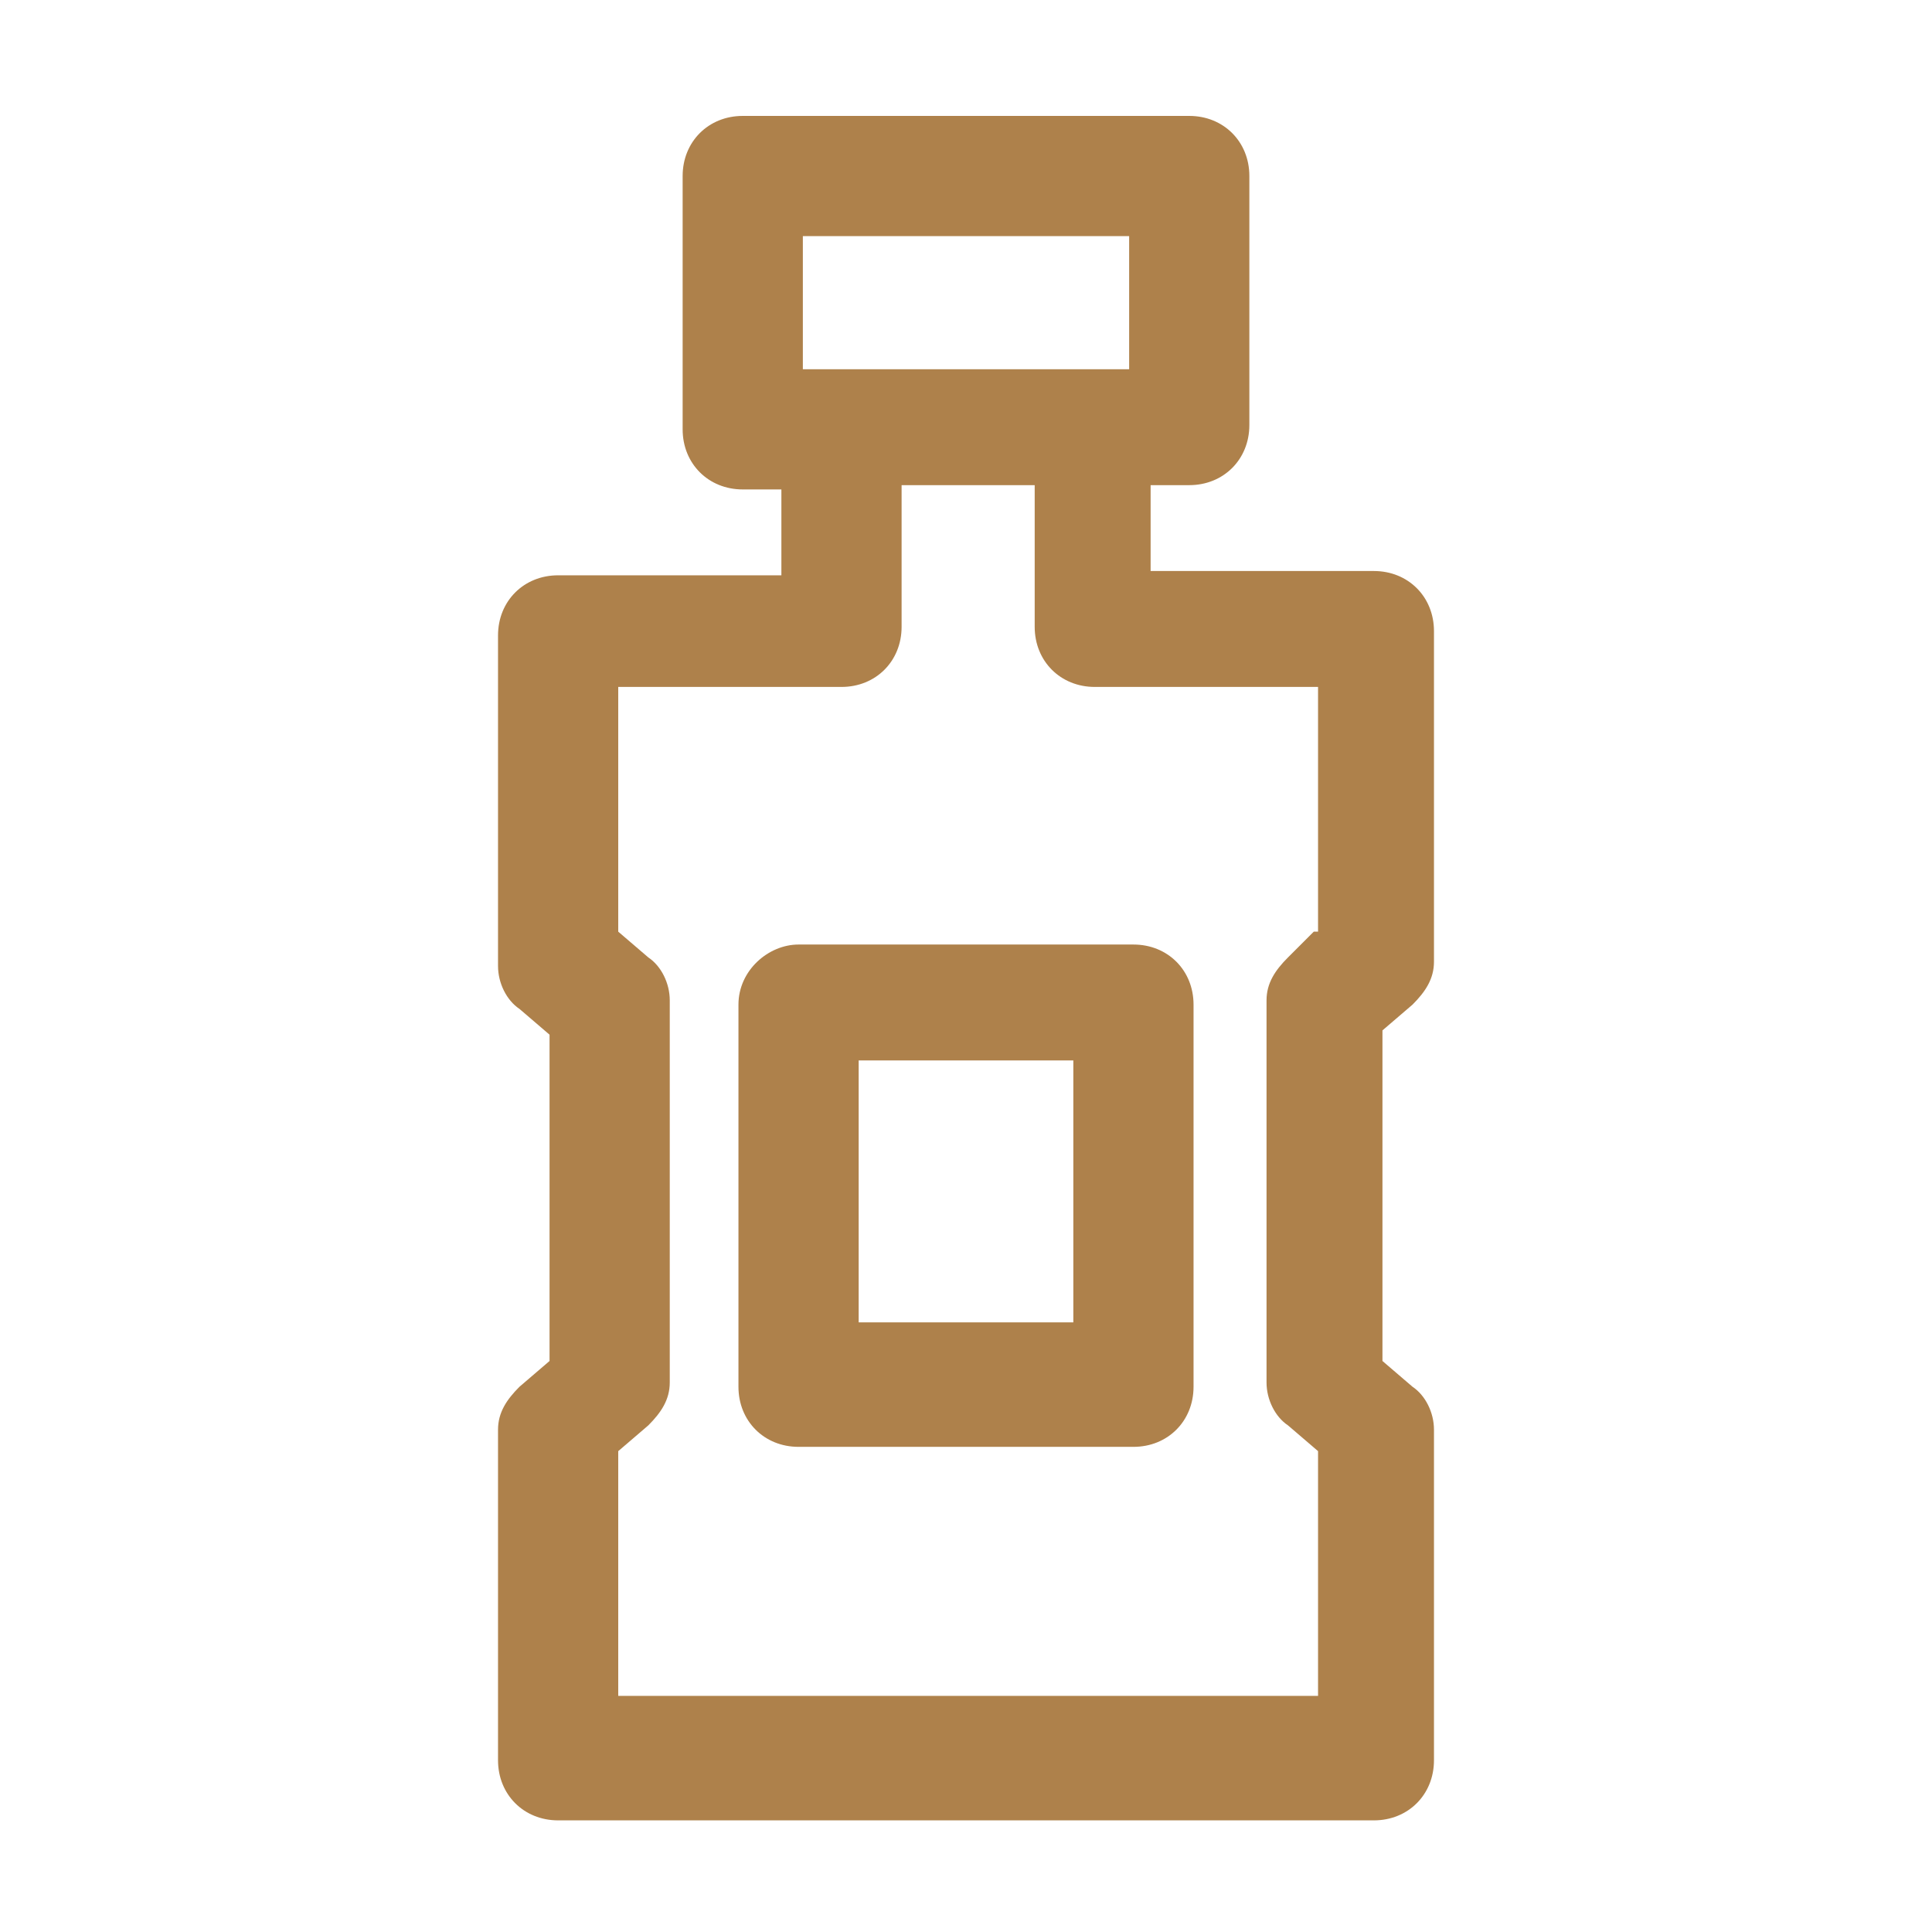
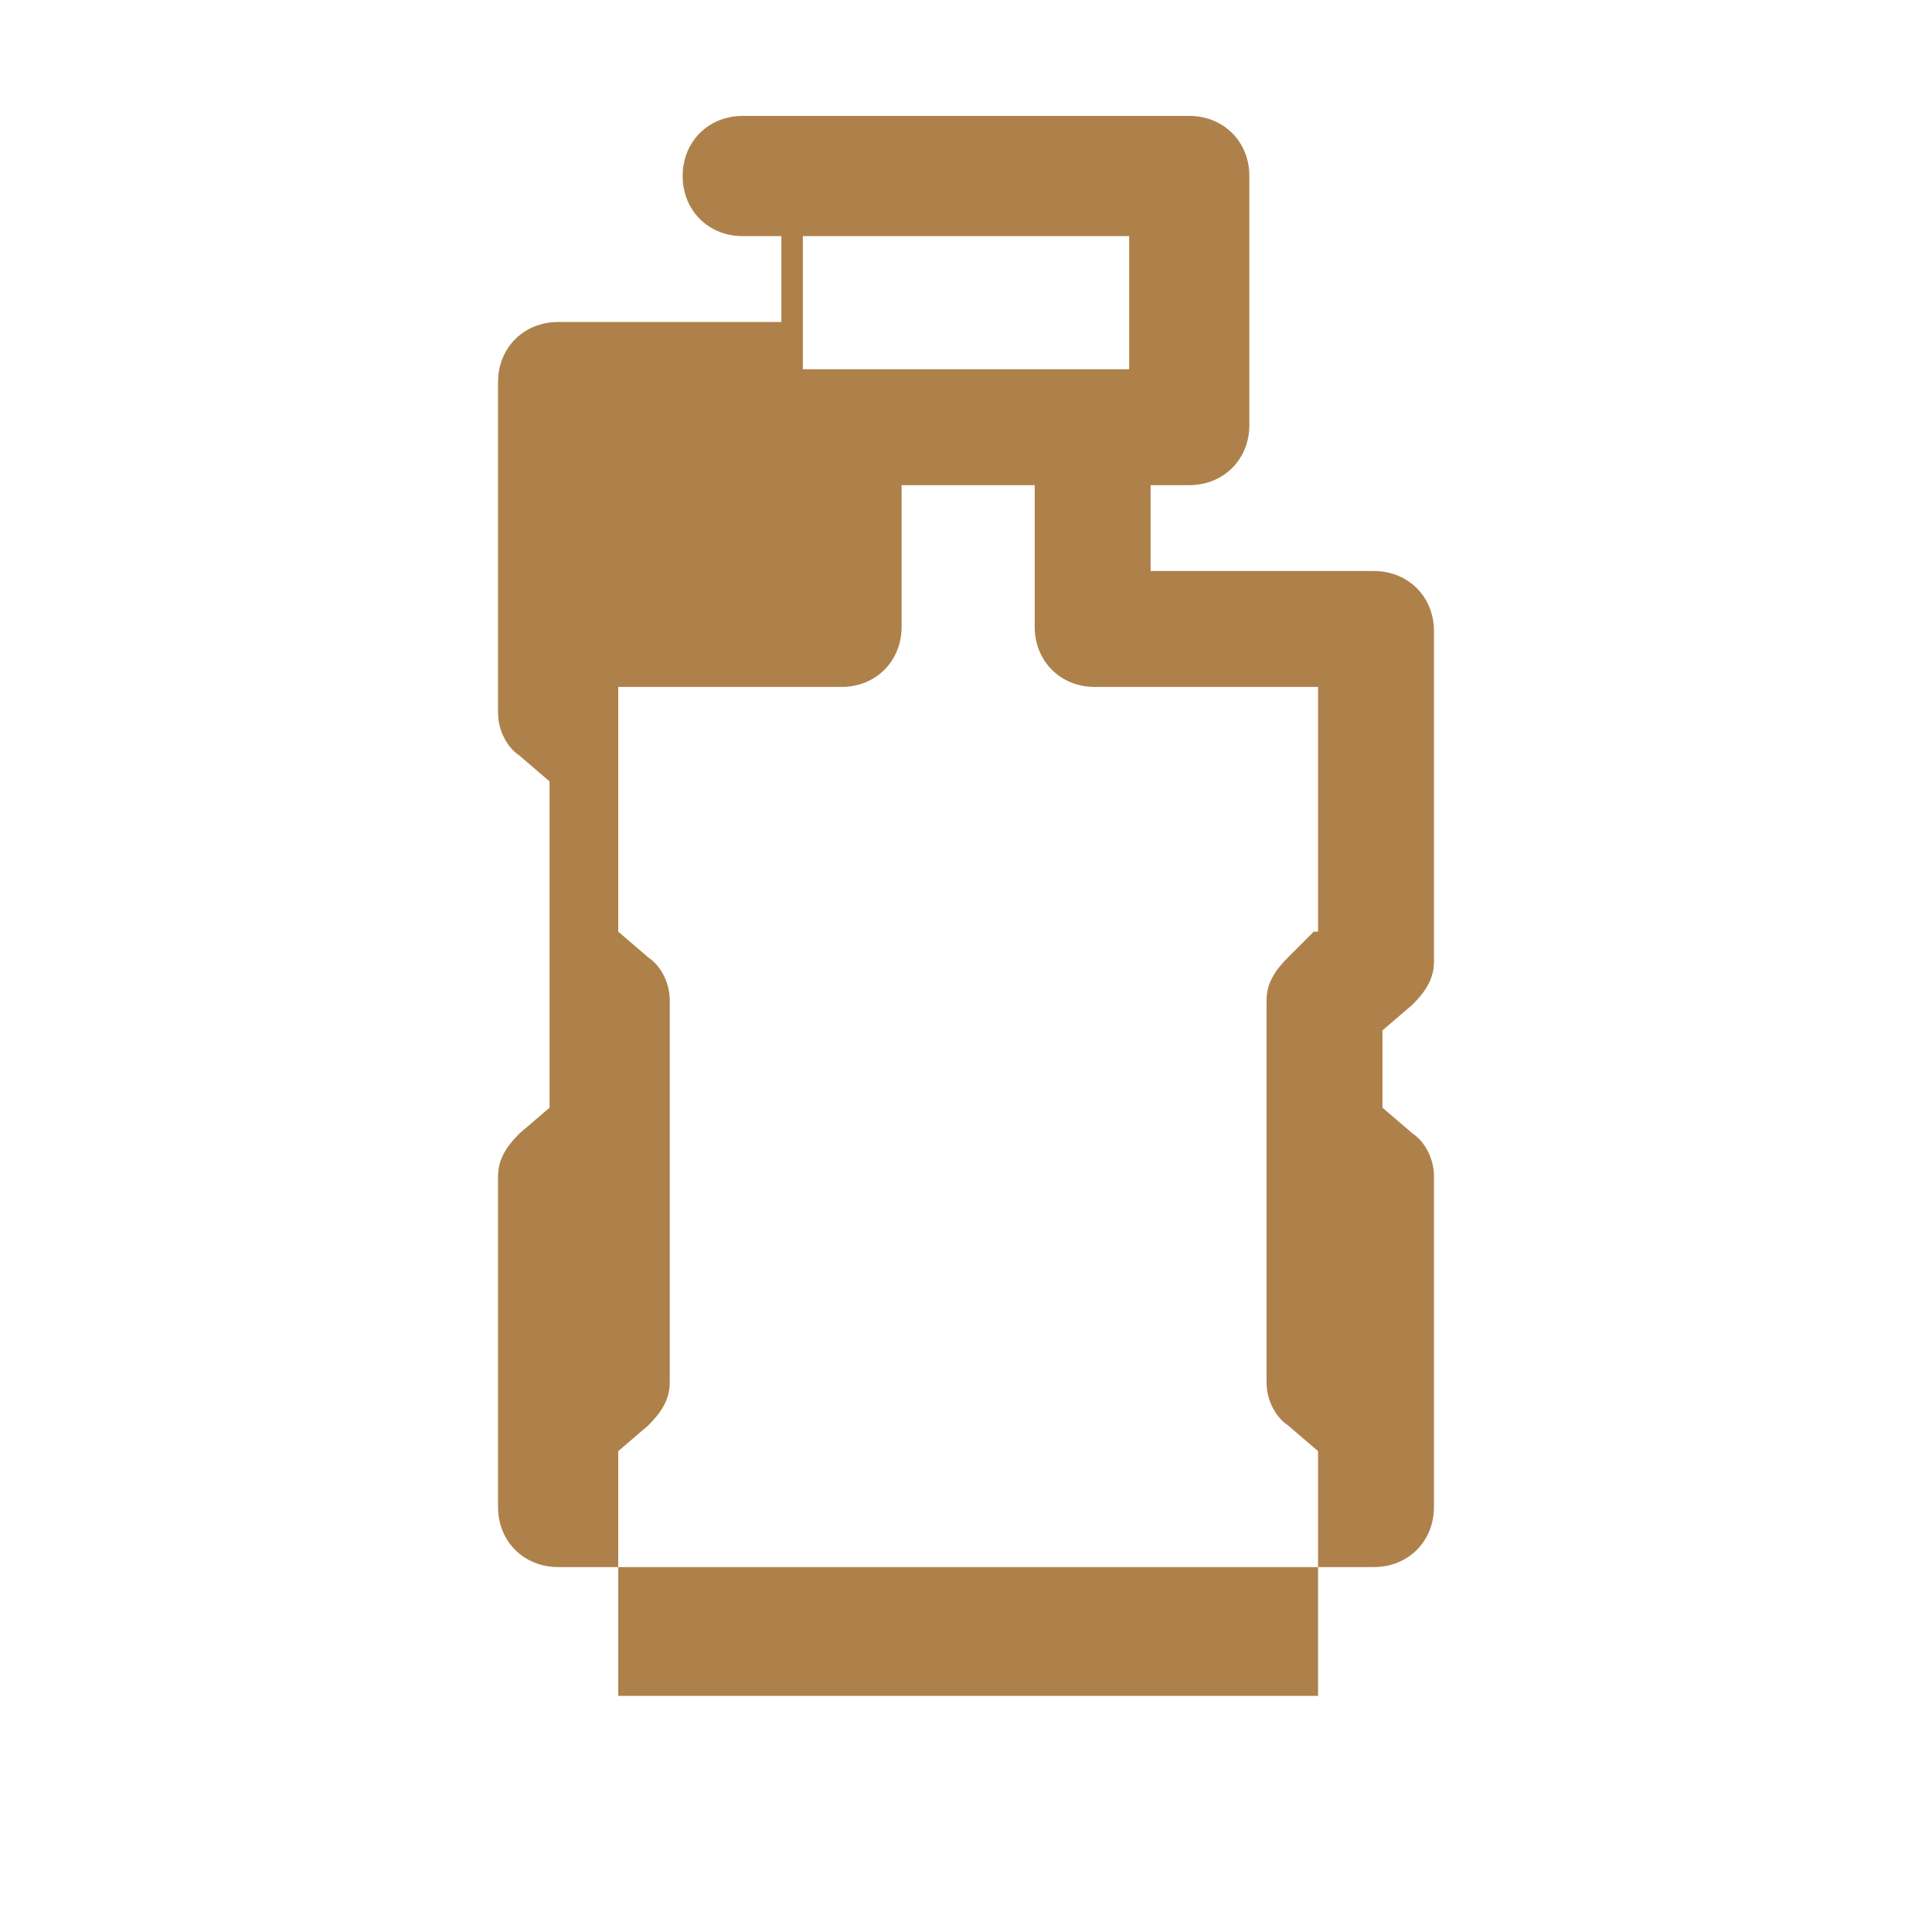
<svg xmlns="http://www.w3.org/2000/svg" version="1.1" id="レイヤー_1" x="0px" y="0px" viewBox="0 0 45 45" style="enable-background:new 0 0 45 45;" xml:space="preserve">
  <style type="text/css">
	.st0{fill:#AE814B;}
</style>
  <g>
-     <path class="st0" d="M32.9,23.4c0.3-0.3,0.5-0.6,0.5-1v-7.7c0-0.8-0.6-1.4-1.4-1.4h-5.2v-2h0.9c0.8,0,1.4-0.6,1.4-1.4V4.1   c0-0.8-0.6-1.4-1.4-1.4H17.3c-0.8,0-1.4,0.6-1.4,1.4V10c0,0.8,0.6,1.4,1.4,1.4h0.9v2H13c-0.8,0-1.4,0.6-1.4,1.4v7.7   c0,0.4,0.2,0.8,0.5,1l0.7,0.6v7.6l-0.7,0.6c-0.3,0.3-0.5,0.6-0.5,1v7.7c0,0.8,0.6,1.4,1.4,1.4h19c0.8,0,1.4-0.6,1.4-1.4v-7.7   c0-0.4-0.2-0.8-0.5-1l-0.7-0.6V24L32.9,23.4z M18.7,5.5h7.6v3.1h-7.6V5.5z M30.6,21.7L30,22.3c-0.3,0.3-0.5,0.6-0.5,1v8.9   c0,0.4,0.2,0.8,0.5,1l0.7,0.6v5.7H14.4v-5.7l0.7-0.6c0.3-0.3,0.5-0.6,0.5-1v-8.9c0-0.4-0.2-0.8-0.5-1l-0.7-0.6v-5.7h5.2   c0.8,0,1.4-0.6,1.4-1.4v-3.3h3.1v3.3c0,0.8,0.6,1.4,1.4,1.4h5.2V21.7z" />
-     <path class="st0" d="M17.2,23.4v8.9c0,0.8,0.6,1.4,1.4,1.4h7.8c0.8,0,1.4-0.6,1.4-1.4v-8.9c0-0.8-0.6-1.4-1.4-1.4h-7.8   C17.9,22,17.2,22.6,17.2,23.4z M20,24.7h5v6.1h-5V24.7z" />
+     <path class="st0" d="M32.9,23.4c0.3-0.3,0.5-0.6,0.5-1v-7.7c0-0.8-0.6-1.4-1.4-1.4h-5.2v-2h0.9c0.8,0,1.4-0.6,1.4-1.4V4.1   c0-0.8-0.6-1.4-1.4-1.4H17.3c-0.8,0-1.4,0.6-1.4,1.4c0,0.8,0.6,1.4,1.4,1.4h0.9v2H13c-0.8,0-1.4,0.6-1.4,1.4v7.7   c0,0.4,0.2,0.8,0.5,1l0.7,0.6v7.6l-0.7,0.6c-0.3,0.3-0.5,0.6-0.5,1v7.7c0,0.8,0.6,1.4,1.4,1.4h19c0.8,0,1.4-0.6,1.4-1.4v-7.7   c0-0.4-0.2-0.8-0.5-1l-0.7-0.6V24L32.9,23.4z M18.7,5.5h7.6v3.1h-7.6V5.5z M30.6,21.7L30,22.3c-0.3,0.3-0.5,0.6-0.5,1v8.9   c0,0.4,0.2,0.8,0.5,1l0.7,0.6v5.7H14.4v-5.7l0.7-0.6c0.3-0.3,0.5-0.6,0.5-1v-8.9c0-0.4-0.2-0.8-0.5-1l-0.7-0.6v-5.7h5.2   c0.8,0,1.4-0.6,1.4-1.4v-3.3h3.1v3.3c0,0.8,0.6,1.4,1.4,1.4h5.2V21.7z" />
  </g>
</svg>